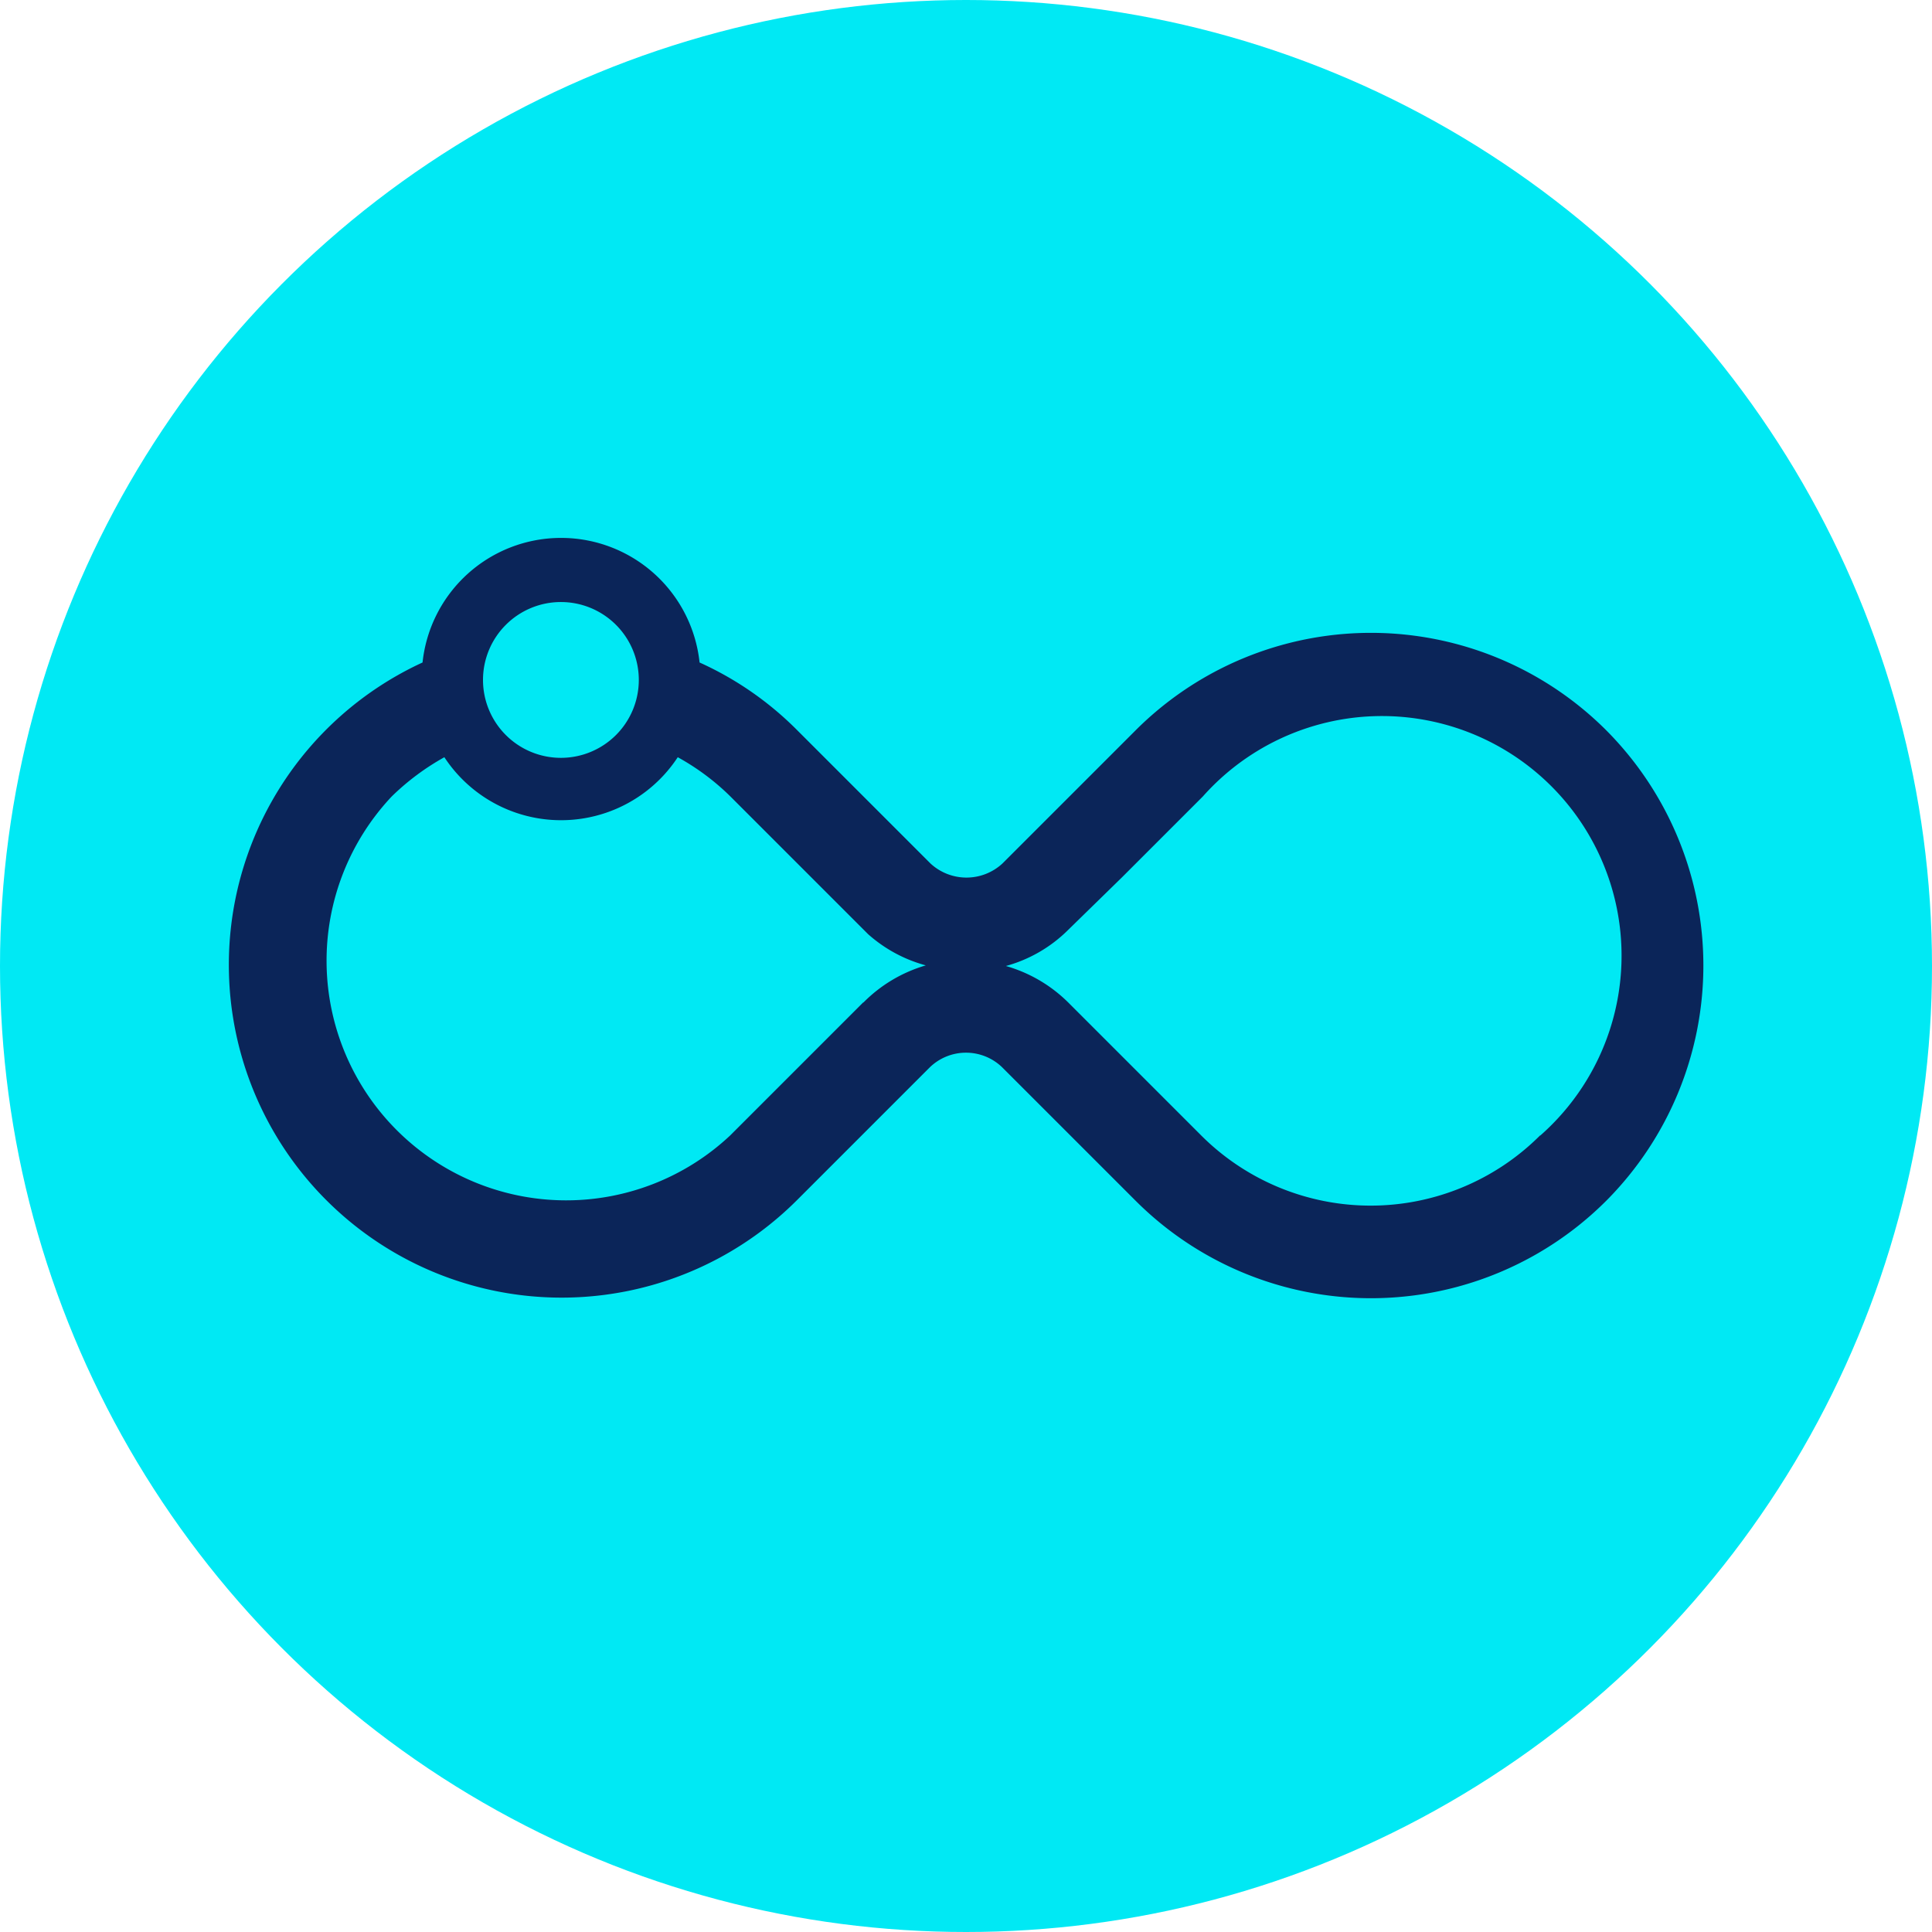
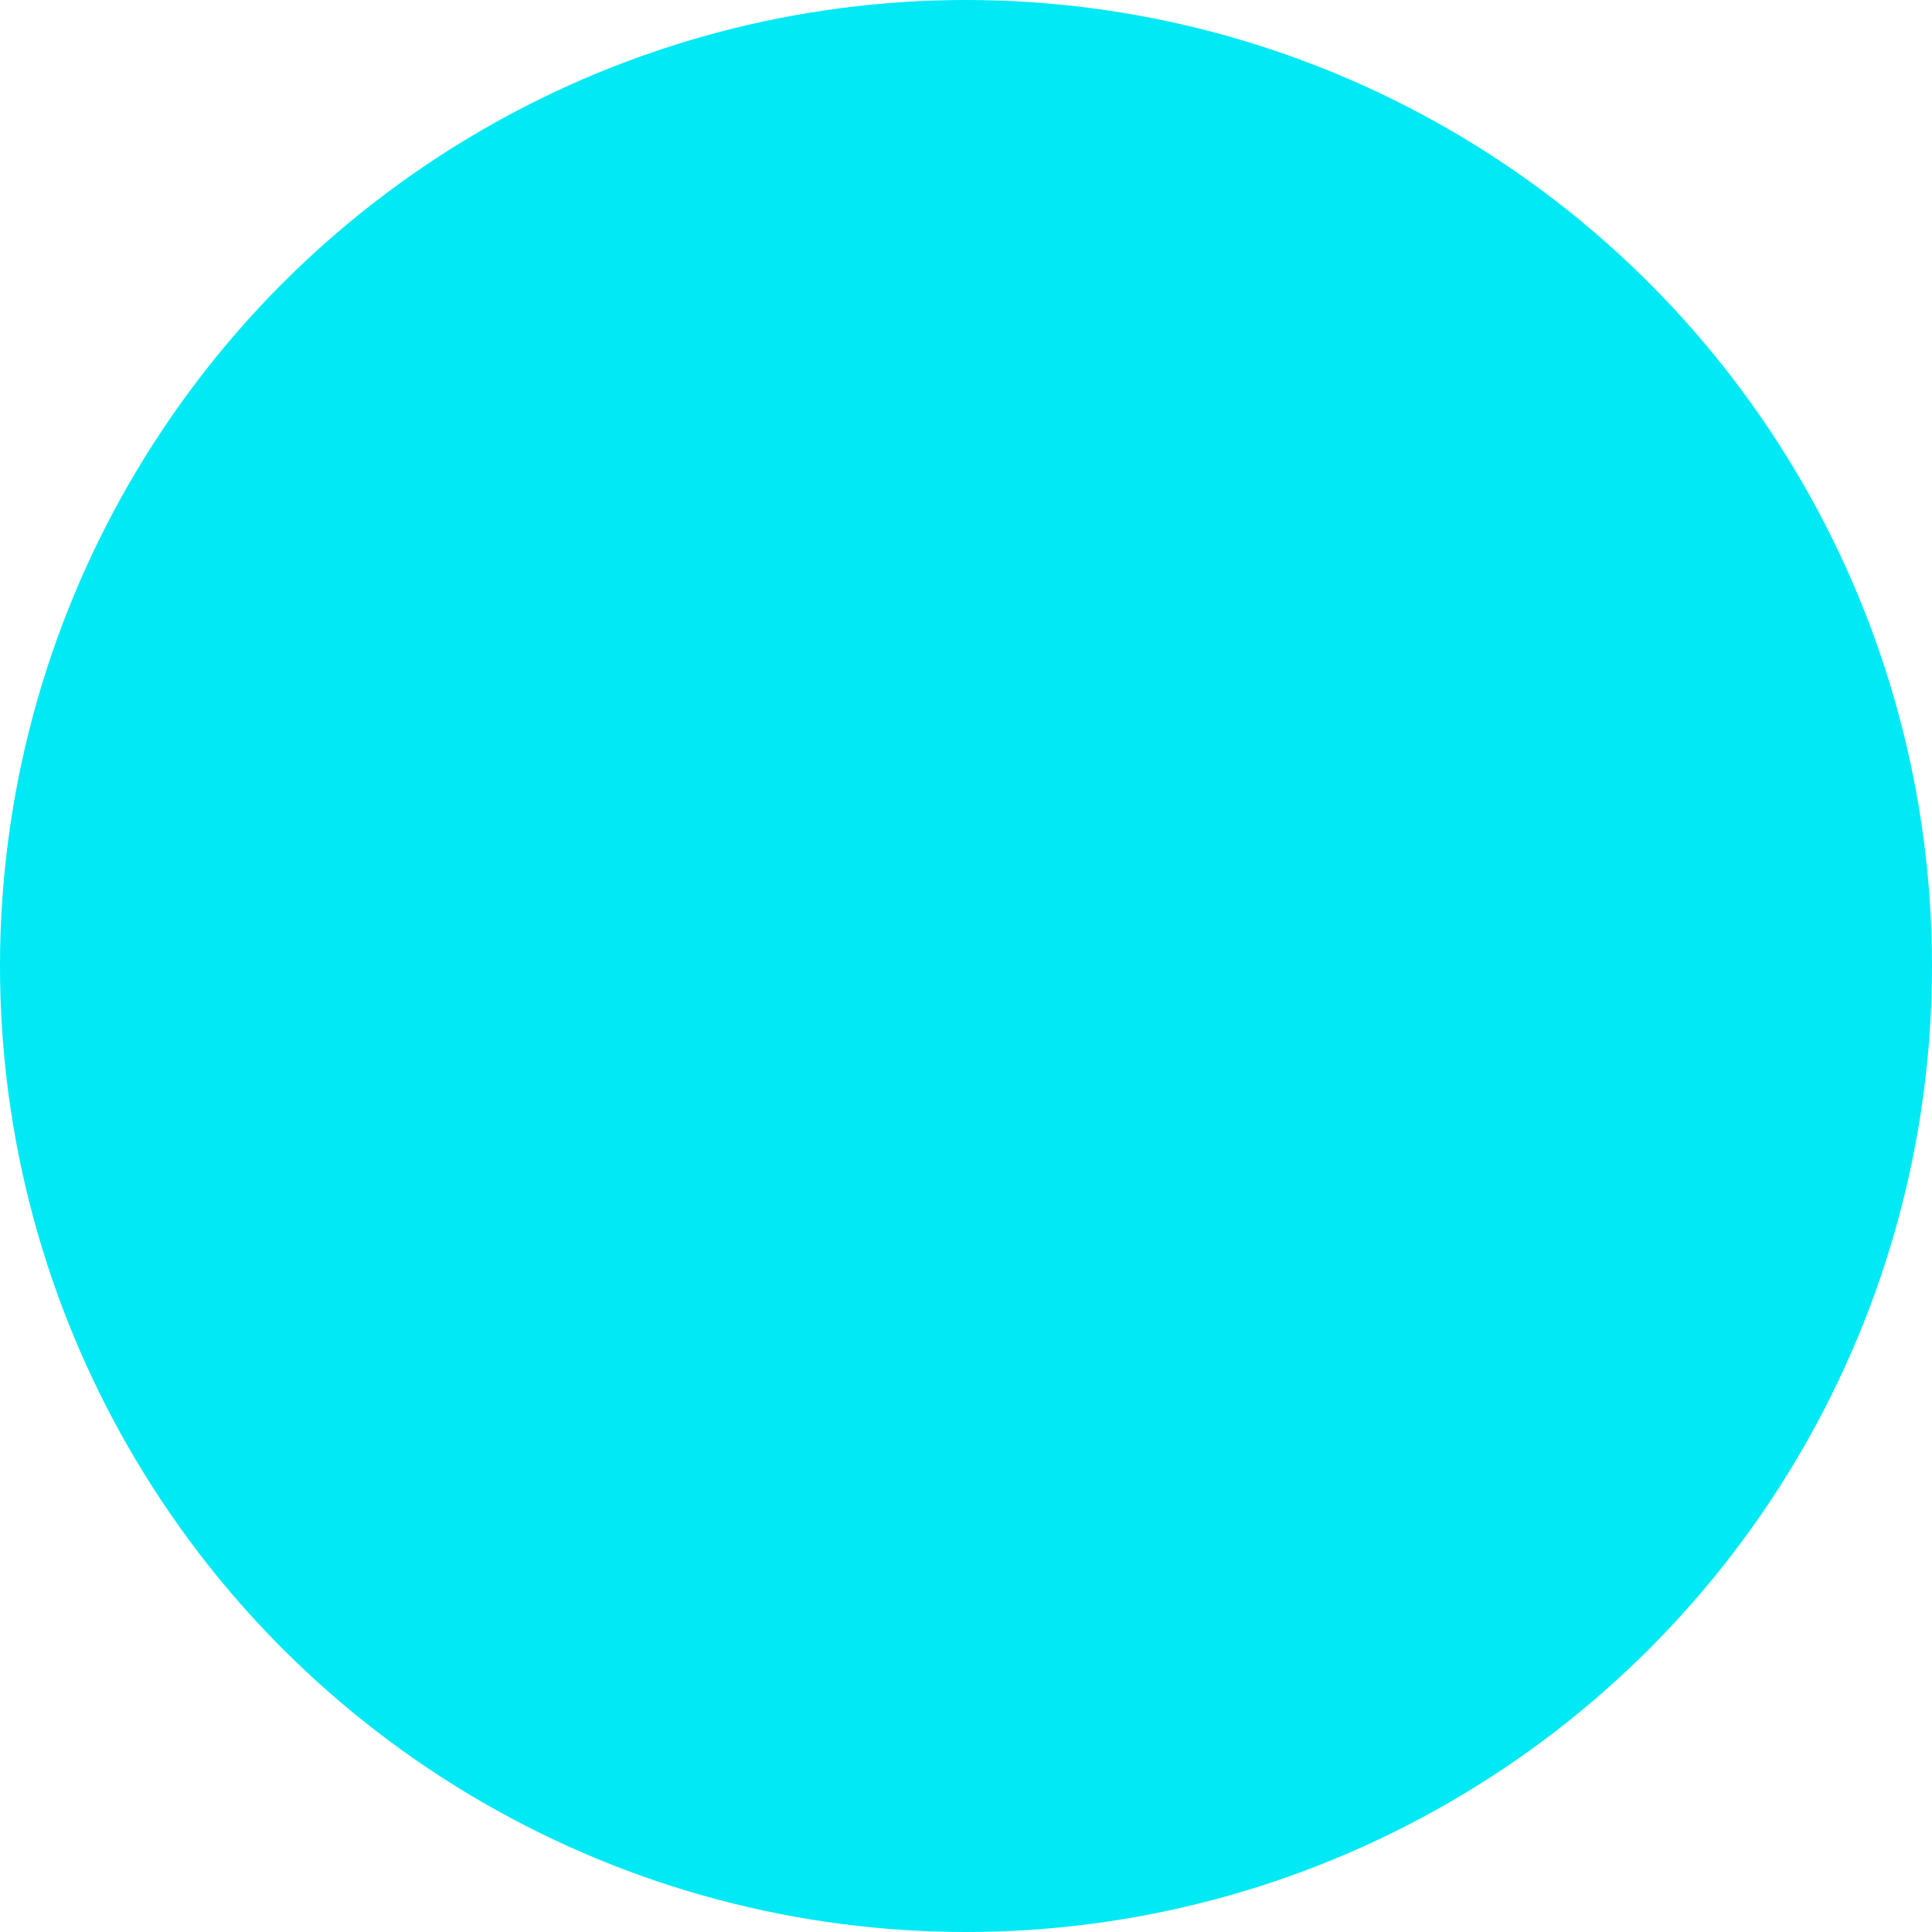
<svg xmlns="http://www.w3.org/2000/svg" id="Layer_1" data-name="Layer 1" width="62" height="62" viewBox="0 0 62 62">
  <circle cx="31" cy="31" r="31" fill="#00e9f4" />
-   <path d="M51.55,23.44a10.68,10.68,0,0,0-15.11,0l-3.73,3.73h0l-.54.54a1.7,1.7,0,0,1-2.31,0l-4.3-4.3a10.51,10.51,0,0,0-3.11-2.15,4.47,4.47,0,0,0-8.89,0,10.68,10.68,0,1,0,12,17.27l4.27-4.27a1.67,1.67,0,0,1,2.34,0l4.27,4.27a10.68,10.68,0,0,0,15.11,0A10.7,10.7,0,0,0,51.55,23.44ZM18,19.32a2.5,2.5,0,1,1-2.5,2.5A2.5,2.5,0,0,1,18,19.32Zm9.7,12.85-4.27,4.27A7.69,7.69,0,0,1,12.57,25.56a7.91,7.91,0,0,1,1.69-1.26,4.48,4.48,0,0,0,7.49,0,7.67,7.67,0,0,1,1.69,1.26l2.6,2.6h0l1.68,1.68,0,0,.14.14v0a4.58,4.58,0,0,0,1.85,1A4.64,4.64,0,0,0,27.71,32.17Zm21.72,4.27a7.69,7.69,0,0,1-10.87,0l-4.27-4.27a4.64,4.64,0,0,0-2-1.17,4.53,4.53,0,0,0,2-1.16L36,28.16h0l2.6-2.6A7.69,7.69,0,1,1,49.43,36.44Z" fill="#0b2559" />
</svg>